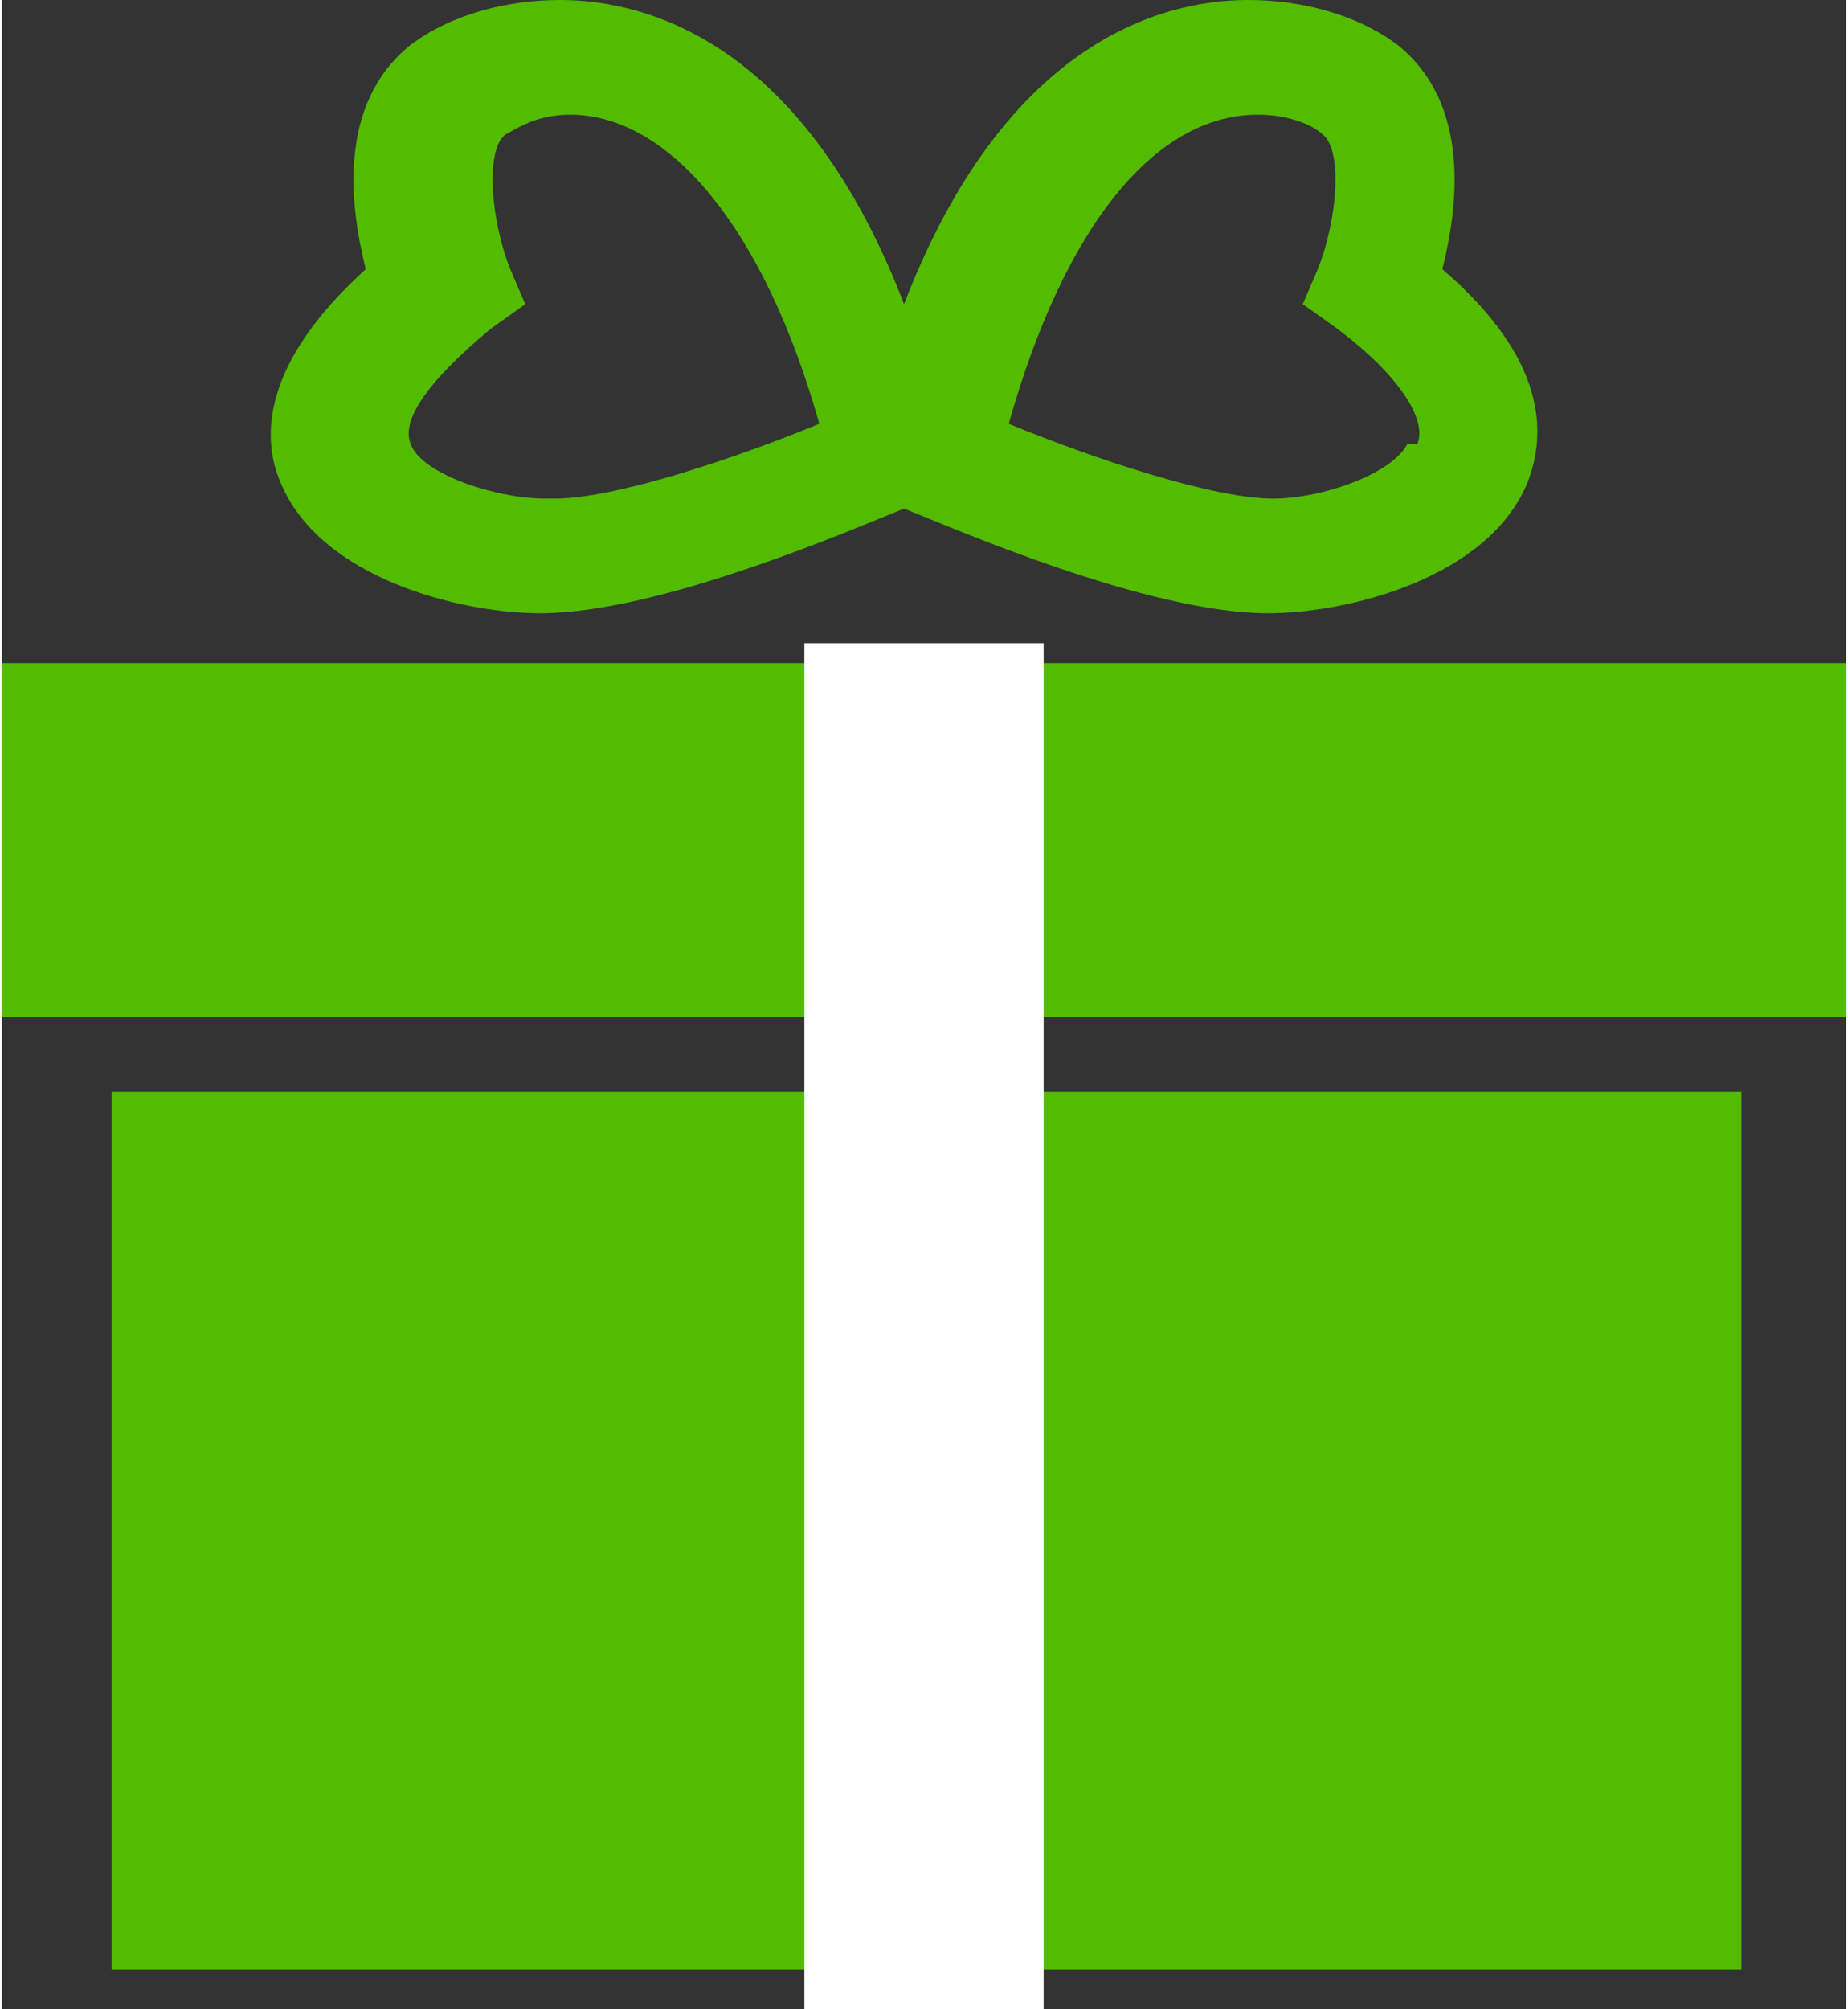
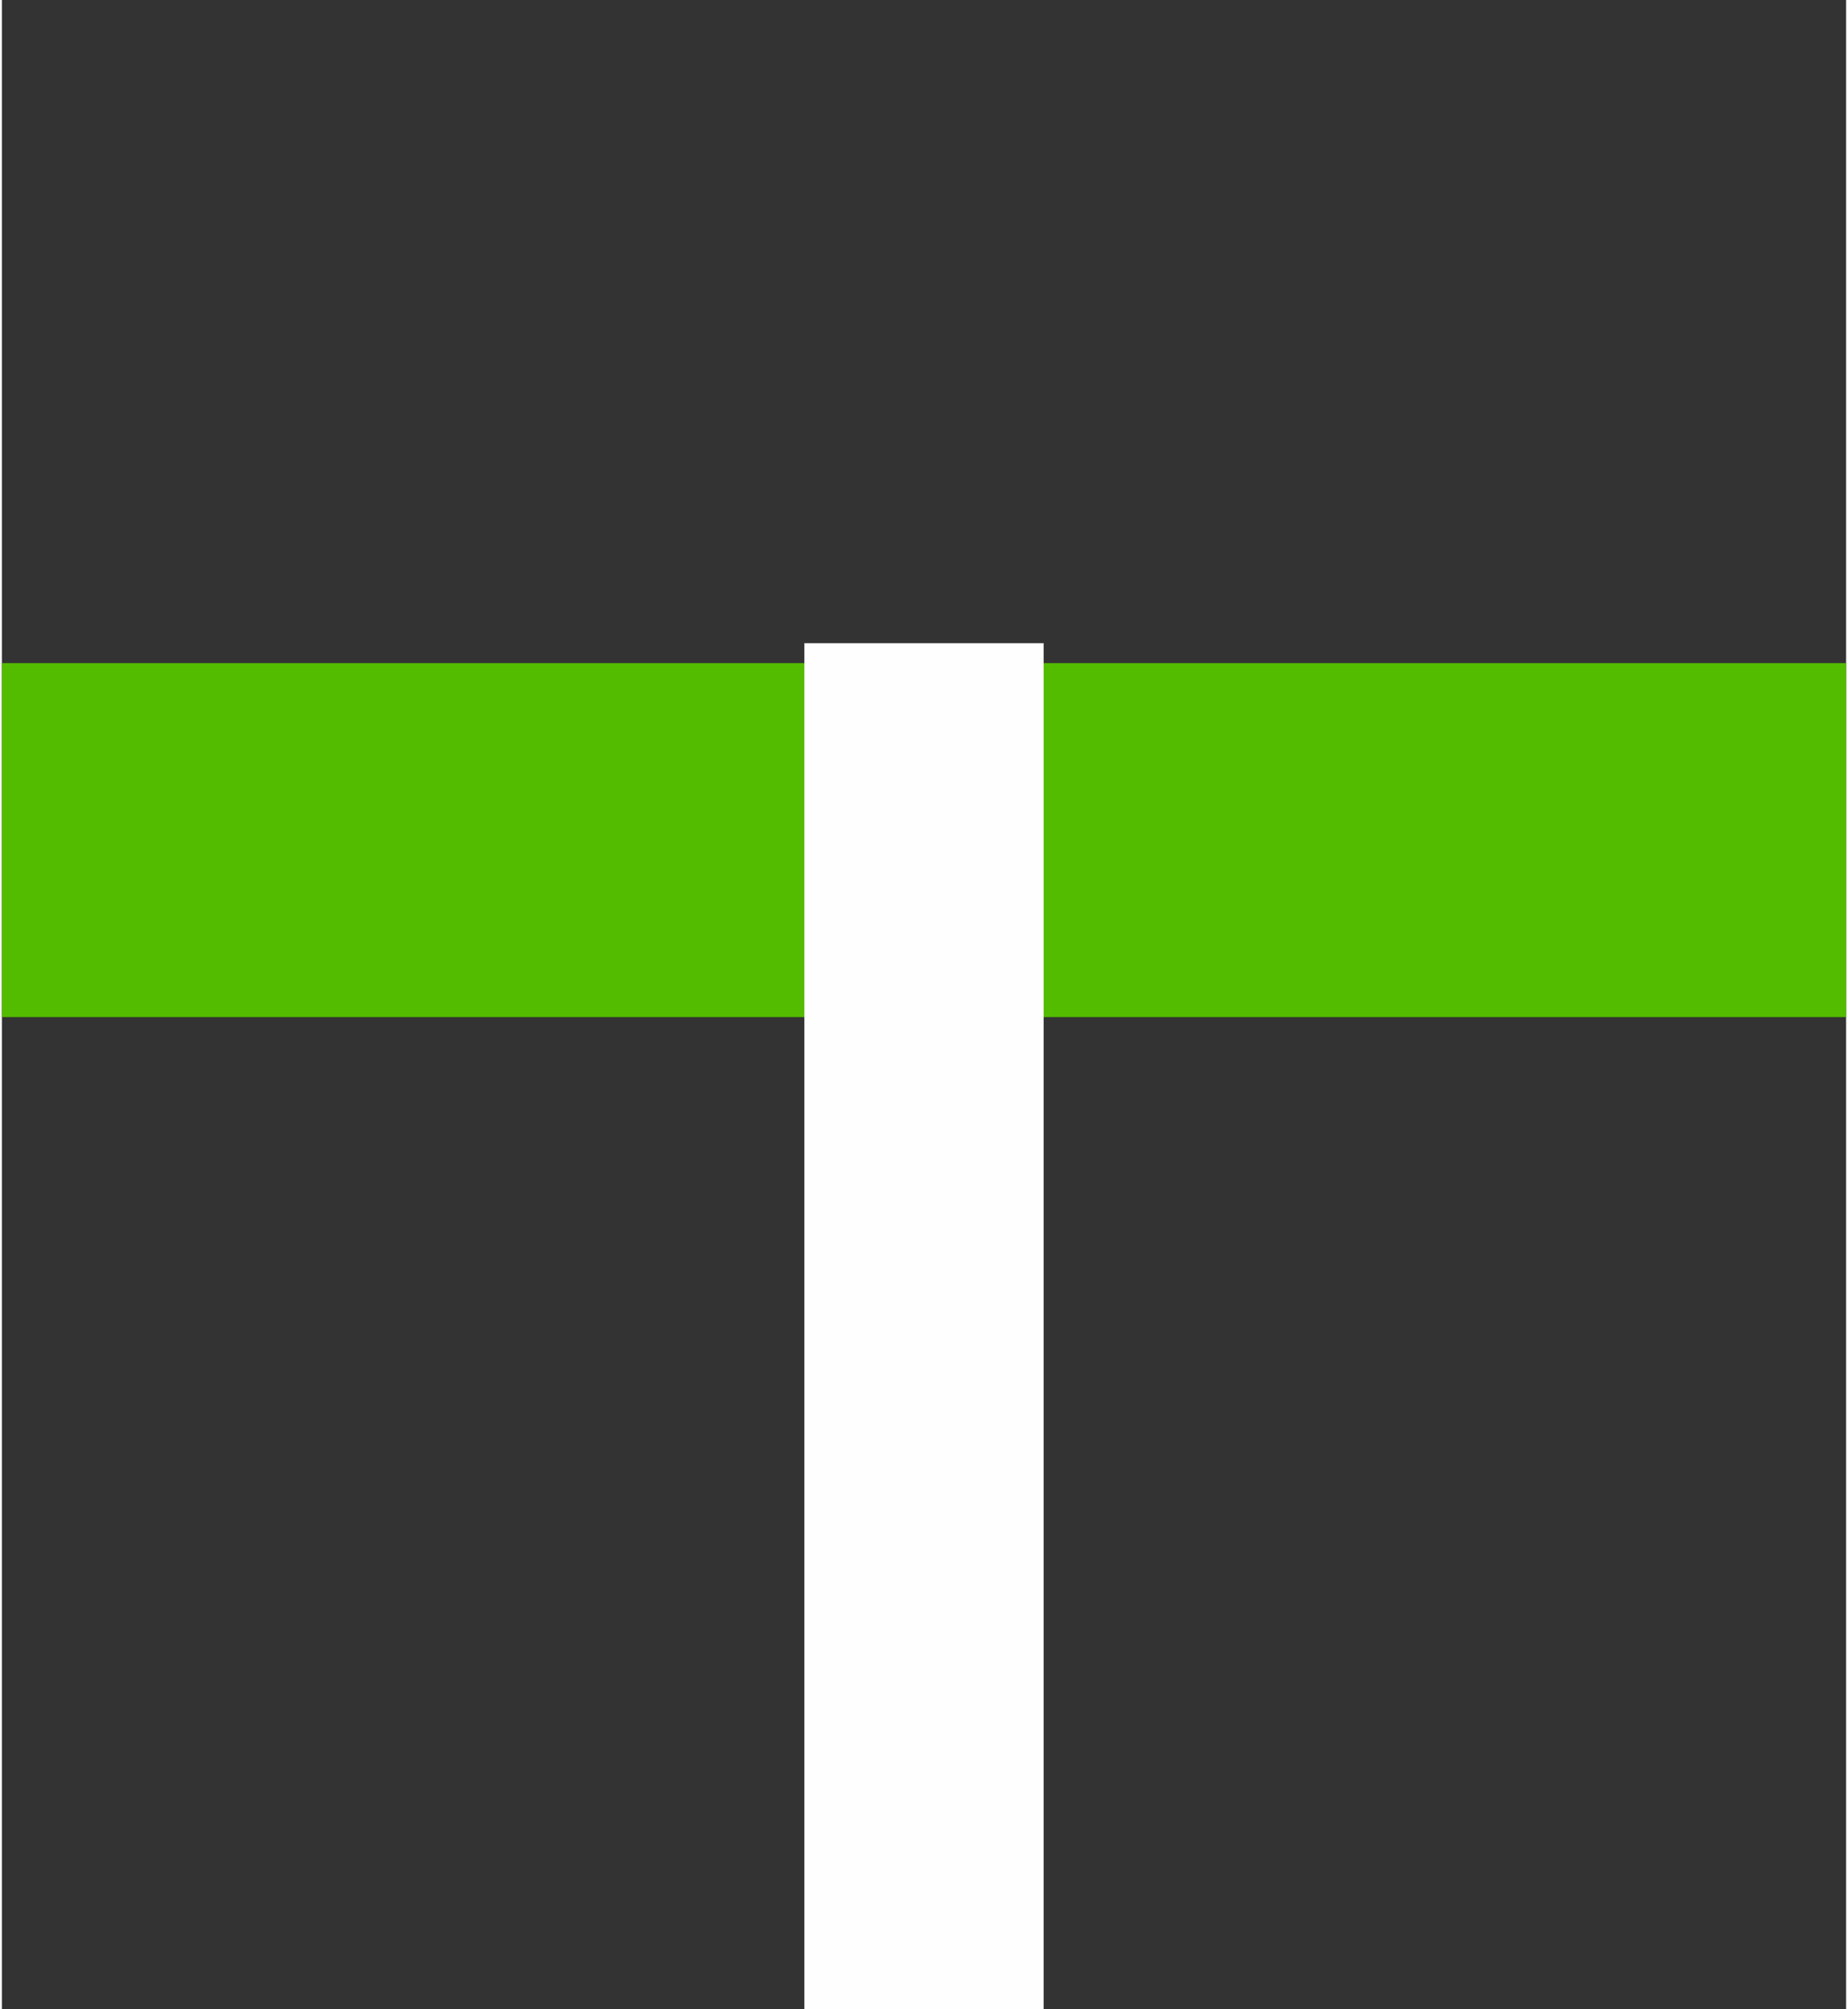
<svg xmlns="http://www.w3.org/2000/svg" xml:space="preserve" width="23mm" height="25mm" version="1.1" style="shape-rendering:geometricPrecision; text-rendering:geometricPrecision; image-rendering:optimizeQuality; fill-rule:evenodd; clip-rule:evenodd" viewBox="0 0 370 403">
  <rect x="0" y="0" width="370" height="403" fill="#333333" stroke="none" />
  <defs>
    <style type="text/css">
   
    .fil1 {fill:#FEFEFE}
    .fil0 {fill:#53BC00}
   
  </style>
  </defs>
  <g id="Слой_x0020_1">
    <polygon class="fil0" points="370,204 0,204 0,133 370,133 " />
-     <polygon class="fil0" points="349,395 22,395 22,219 349,219 " />
    <polygon class="fil1" points="209,403 161,403 161,129 209,129 " />
-     <path class="fil0" d="M282 89c-3,6 -17,11 -27,11 -12,0 -36,-8 -53,-15 11,-39 29,-62 50,-62 6,0 11,2 13,4 4,3 3,17 -1,27l-3 7 7 5c12,9 18,18 16,23zm-173 11c-10,0 -25,-5 -27,-11 -2,-5 4,-13 16,-23l7 -5 -3 -7c-4,-10 -5,-24 -1,-27 2,-1 6,-4 13,-4 20,0 39,23 50,62 -17,7 -41,15 -53,15zm180 -46c3,-12 6,-33 -9,-45 -8,-6 -19,-9 -30,-9 -18,0 -49,9 -69,61 -20,-52 -51,-61 -69,-61 -11,0 -22,3 -30,9 -15,12 -12,33 -9,45 -21,19 -21,34 -17,43 8,19 36,26 52,26 24,0 63,-17 73,-21 10,4 49,21 73,21 16,0 44,-7 52,-26 4,-10 4,-25 -17,-43z" />
  </g>
</svg>